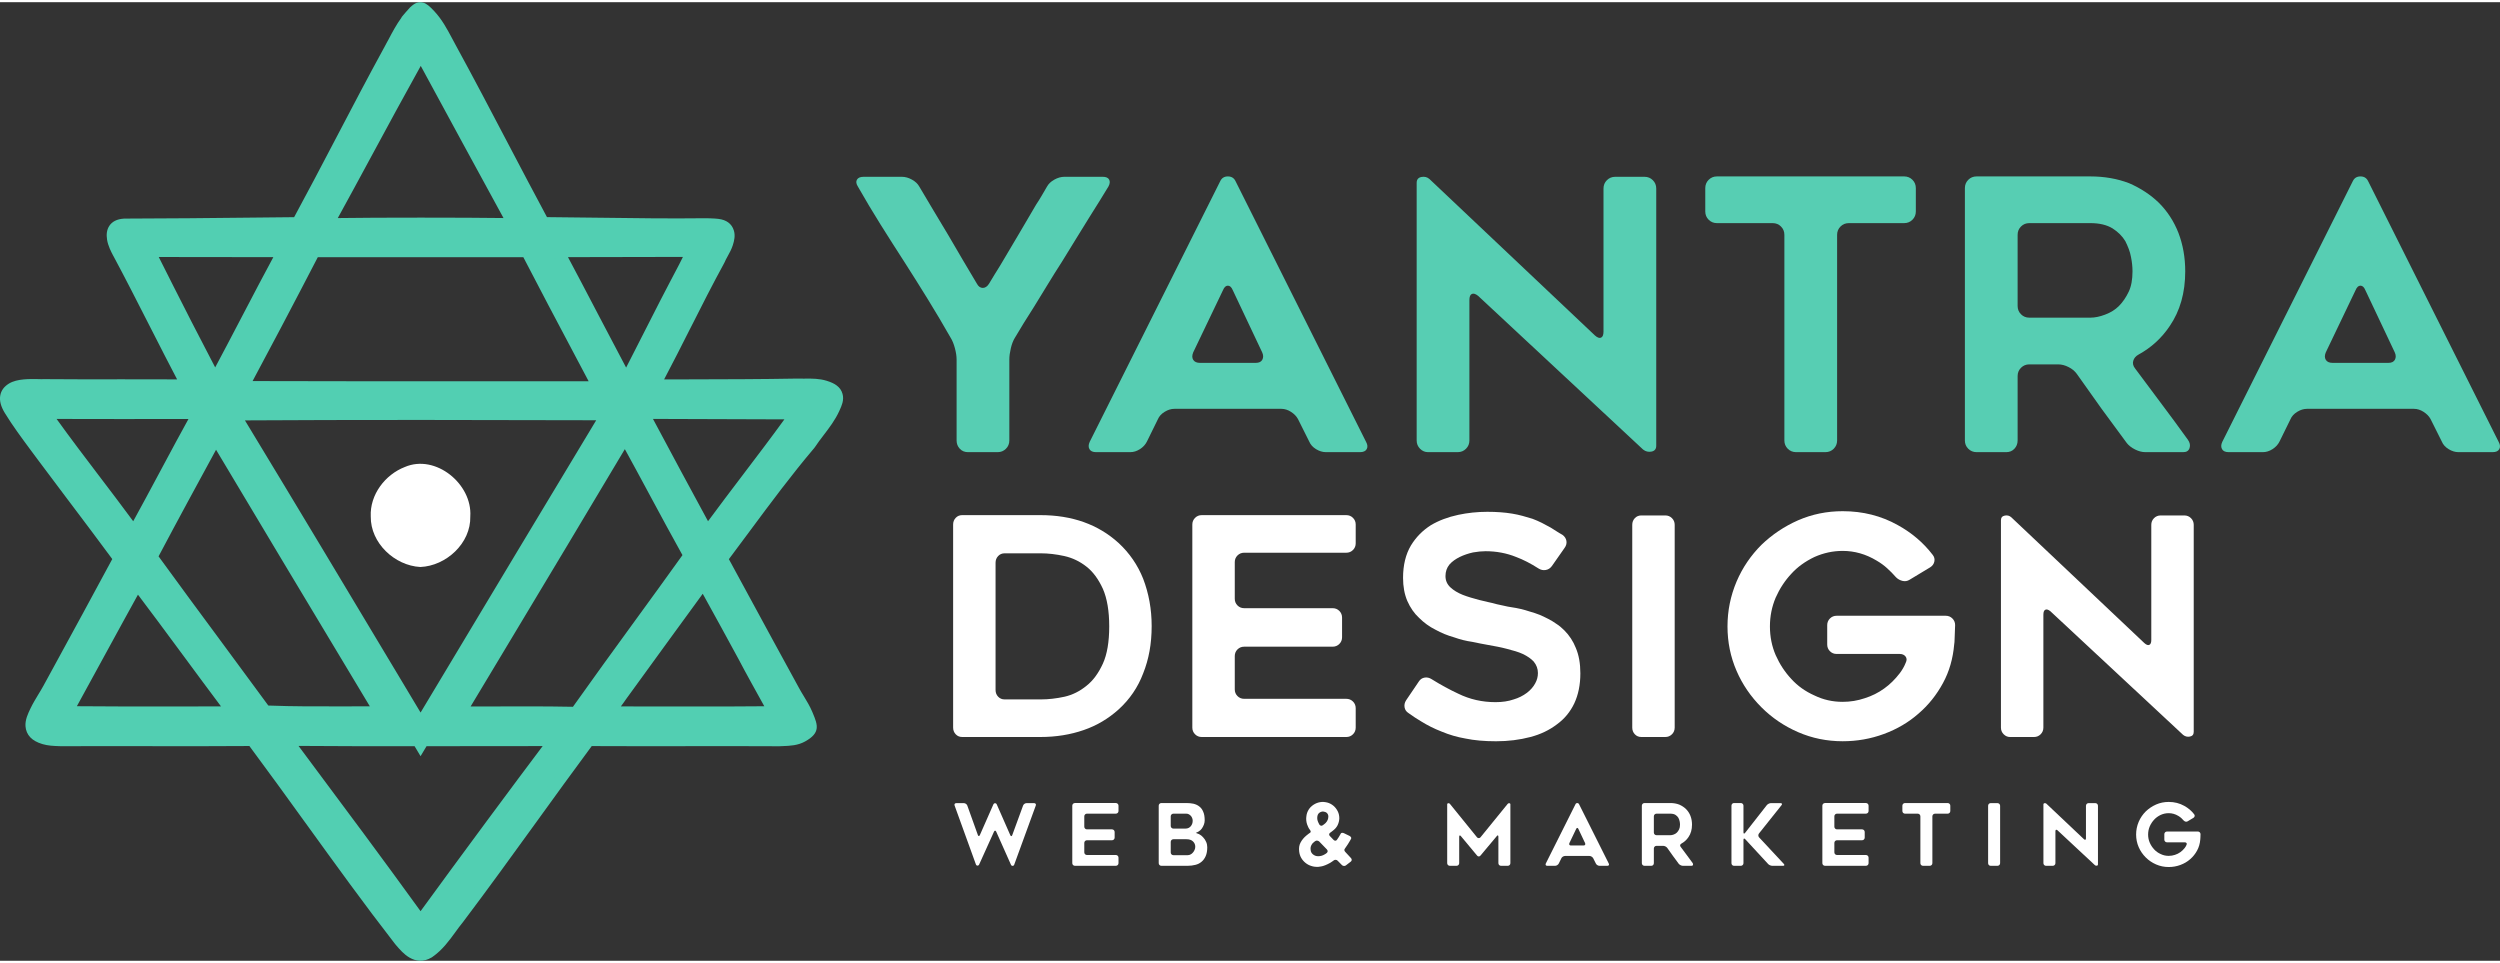
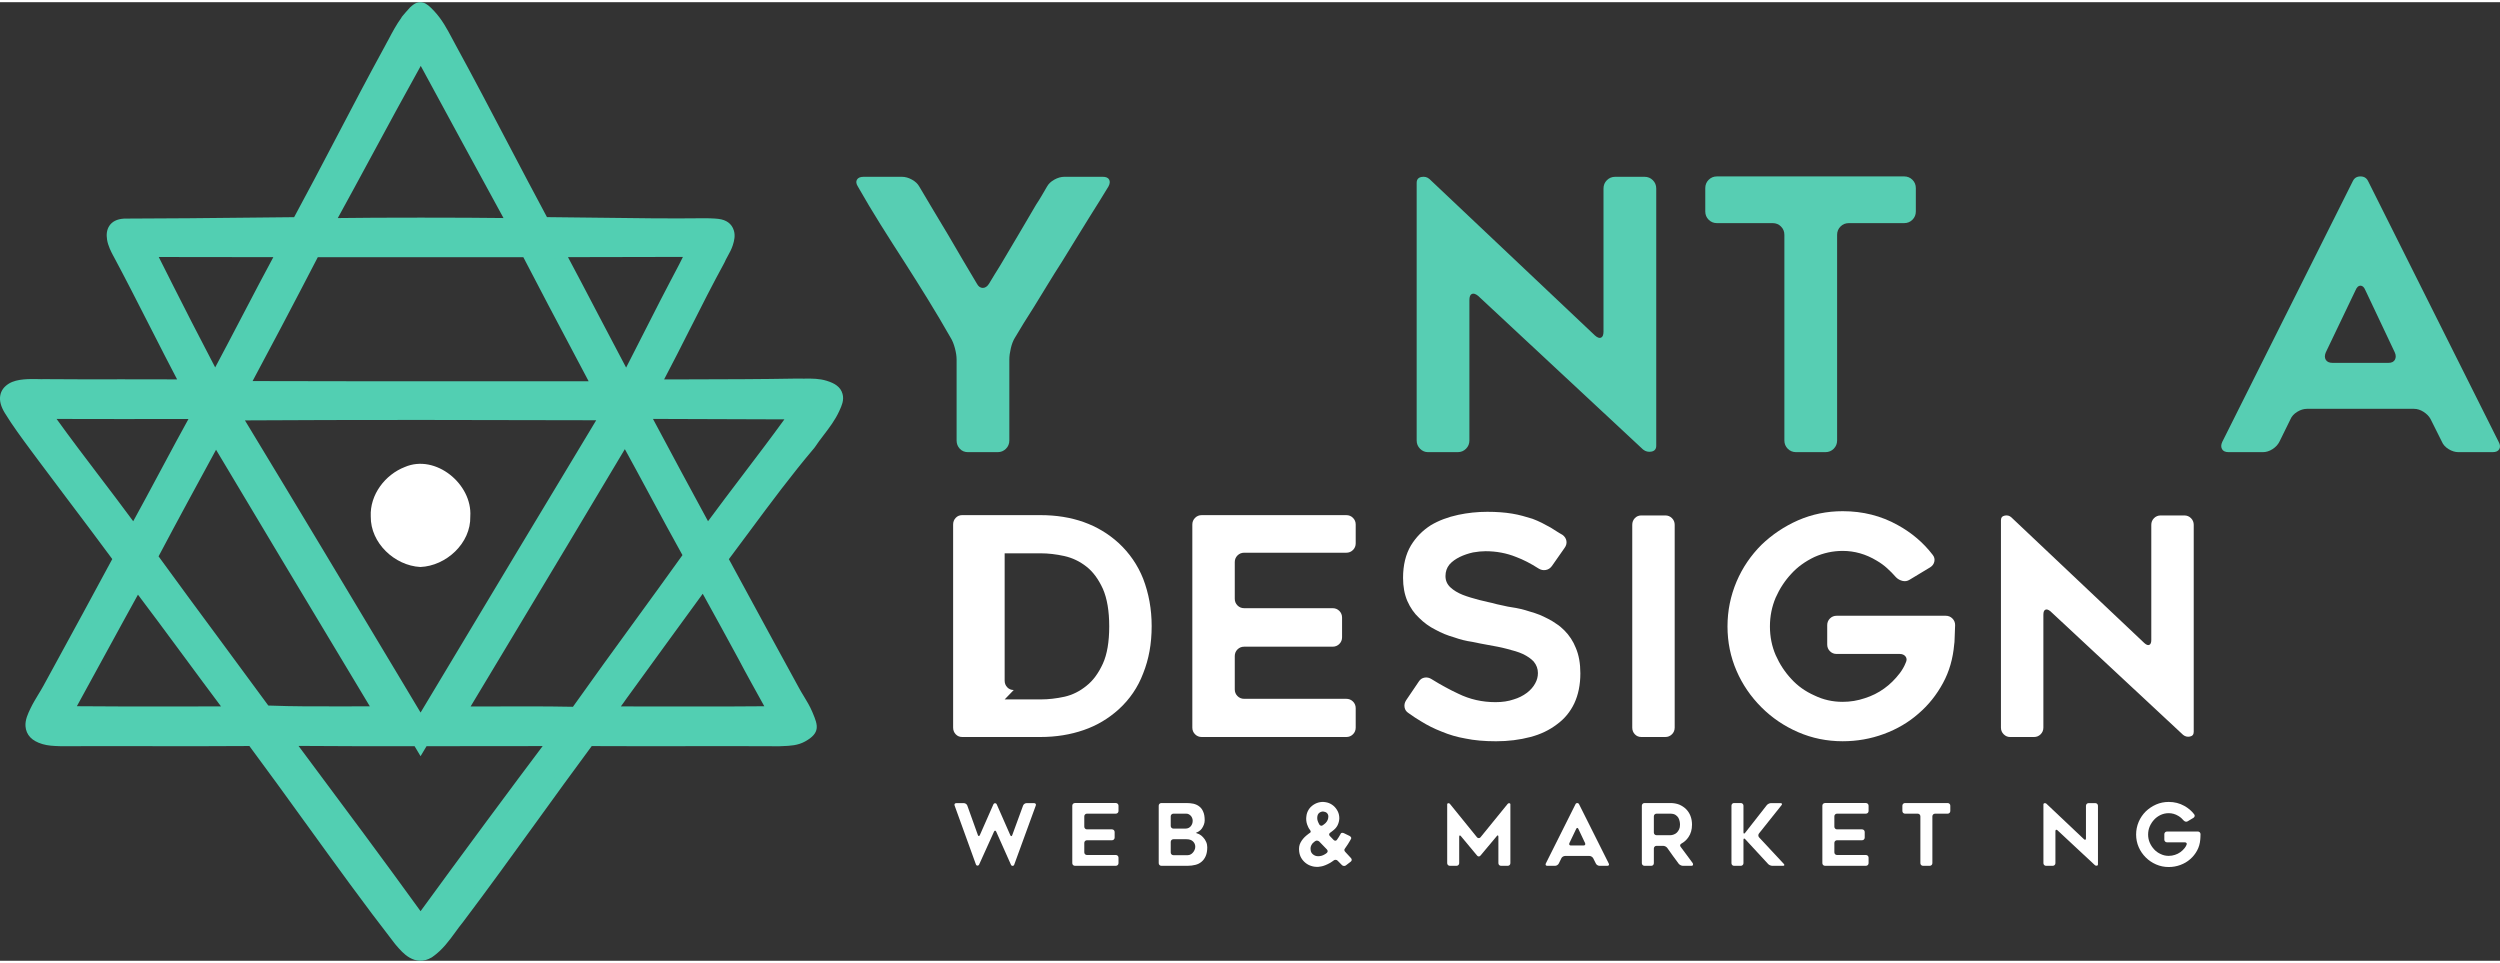
<svg xmlns="http://www.w3.org/2000/svg" xml:space="preserve" width="270px" height="104px" version="1.1" style="shape-rendering:geometricPrecision; text-rendering:geometricPrecision; image-rendering:optimizeQuality; fill-rule:evenodd; clip-rule:evenodd" viewBox="0 0 245.098 93.978">
  <rect x="0" y="0" width="245.098" height="93.978" fill="#333333" stroke="none" />
  <defs>
    <style type="text/css">  .fil0 {fill:#52CFB2;fill-rule:nonzero} .fil2 {fill:#57CEB3;fill-rule:nonzero} .fil1 {fill:white;fill-rule:nonzero}  </style>
  </defs>
  <g id="Capa_x0020_1">
    <g id="_1820264102912">
      <g id="_1184997132368">
        <path class="fil0" d="M38.168 4.747c0.131,-0.238 0.278,-0.515 0.424,-0.793 0.461,-0.874 0.925,-1.754 1.571,-2.515l0.001 0 0.121 -0.143 -0.001 -0.002c0.129,-0.154 0.229,-0.273 0.332,-0.37 0.584,-0.55 0.809,-0.412 1.523,0.347 0.715,0.759 1.193,1.658 1.666,2.546l-0.002 0.001c0.117,0.22 0.235,0.44 0.364,0.673l0.002 0.004c1.732,3.166 3.418,6.382 5.104,9.598 1.304,2.487 2.608,4.975 4,7.56 1.864,0.011 3.722,0.037 5.579,0.062 3.429,0.046 6.858,0.092 10.283,0.05l0.007 0c0.207,0.002 0.412,0.004 0.605,0.013 0.219,0.009 0.431,0.024 0.628,0.048 0.583,0.073 0.887,0.321 1.012,0.722 0.099,0.317 0.037,0.677 -0.099,1.099 -0.116,0.355 -0.295,0.678 -0.471,0.996 -0.116,0.21 -0.232,0.418 -0.315,0.622l-0.007 0.018 -0.019 0.035c-1.145,2.092 -2.235,4.249 -3.325,6.405 -0.99,1.96 -1.981,3.921 -3.02,5.846 1.184,-0.004 2.37,-0.007 3.556,-0.009 3.472,-0.007 6.945,-0.014 10.424,-0.077l0.032 0c0.251,0.013 0.507,0.01 0.767,0.007 0.651,-0.008 1.322,-0.016 1.96,0.183 0.708,0.221 1.049,0.467 1.165,0.88 0.109,0.385 -0.037,0.748 -0.285,1.29 -0.379,0.825 -0.922,1.536 -1.462,2.243 -0.303,0.396 -0.605,0.792 -0.861,1.185l-0.021 0.031 -0.017 0.021c-2.25,2.651 -4.318,5.441 -6.387,8.232 -0.761,1.027 -1.523,2.054 -2.235,2.998l1.97 3.628c1.63,3.003 3.26,6.006 5.065,9.298l0.004 0.008c0.149,0.282 0.323,0.567 0.496,0.851 0.288,0.47 0.577,0.943 0.794,1.461l0.024 0.059c0.383,0.909 0.632,1.501 -0.48,2.112 -0.599,0.33 -1.29,0.355 -1.924,0.378 -0.09,0.003 -0.179,0.007 -0.299,0.013l-0.028 0c-3.029,-0.015 -6.057,-0.011 -9.086,-0.007 -3.194,0.005 -6.388,0.009 -9.583,-0.009 -1.89,2.546 -3.732,5.093 -5.574,7.641 -2.406,3.328 -4.812,6.657 -7.241,9.872l-0.012 0.016c-0.254,0.309 -0.489,0.633 -0.725,0.957 -0.606,0.833 -1.215,1.672 -2.102,2.291l-0.032 0.022c-1.219,0.723 -2.116,-0.324 -2.751,-1.064l-0.093 -0.11c-3.006,-3.877 -5.886,-7.862 -8.764,-11.846 -1.857,-2.571 -3.714,-5.142 -5.684,-7.785 -3.373,0.027 -6.748,0.022 -10.122,0.016 -2.868,-0.005 -5.737,-0.01 -8.605,0.006l-0.243 -0.009c-0.464,-0.017 -0.962,-0.035 -1.437,-0.175 -0.87,-0.256 -1.207,-0.672 -1.25,-1.228 -0.035,-0.46 0.177,-0.927 0.437,-1.47 0.221,-0.461 0.477,-0.881 0.732,-1.299 0.185,-0.303 0.37,-0.606 0.522,-0.889l1.136 -2.083c1.91,-3.5 3.82,-7.001 5.787,-10.662 -1.474,-2.002 -2.998,-4.023 -4.521,-6.044 -1.005,-1.333 -2.01,-2.667 -3.148,-4.195l-0.002 -0.002c-0.246,-0.333 -0.403,-0.545 -0.559,-0.755 -0.865,-1.166 -1.732,-2.332 -2.494,-3.575 -0.648,-1.057 -0.431,-1.693 0.207,-2.084 0.631,-0.387 1.709,-0.368 2.577,-0.354 0.193,0.003 0.376,0.007 0.531,0.005l0.01 0c2.368,0.021 4.735,0.018 7.101,0.015 2.313,-0.003 4.625,-0.006 6.937,0.014 -1.087,-2.047 -2.121,-4.08 -3.155,-6.112 -1.184,-2.326 -2.368,-4.651 -3.578,-6.906l-0.002 -0.002c-0.179,-0.337 -0.453,-0.864 -0.53,-1.365 -0.112,-0.721 0.102,-1.323 1.119,-1.383l0.03 0c4.204,-0.01 8.413,-0.055 12.624,-0.1 1.447,-0.016 2.894,-0.031 4.342,-0.046 1.452,-2.672 2.854,-5.349 4.255,-8.024 1.571,-3 3.142,-6 4.723,-8.885l0.002 -0.002 0 0.001zm18.483 64.665c1.972,-2.781 3.923,-5.464 5.874,-8.147 1.666,-2.289 3.331,-4.579 4.898,-6.771l0.176 -0.247 -0.051 -0.092c-1.122,-2.005 -2.223,-4.05 -3.324,-6.095 -0.971,-1.804 -1.942,-3.609 -2.945,-5.415 -3.97,6.673 -8.061,13.483 -12.152,20.293l-4.021 6.697c1.041,0 2.083,-0.004 3.125,-0.008 2.629,-0.009 5.258,-0.018 7.885,0.034l0.353 0.007 0.182 -0.257 0 0.001zm12.31 -12.499c-0.951,1.311 -2.233,3.068 -3.516,4.827 -1.477,2.026 -2.955,4.051 -4.509,6.205l-0.004 0.007c-0.152,0.204 -0.262,0.359 -0.371,0.514 -0.282,0.398 -0.564,0.797 -0.89,1.165 2.216,-0.012 4.432,-0.007 6.648,-0.002 3.197,0.006 6.395,0.014 9.594,-0.031 -1.002,-1.815 -2.002,-3.652 -3.002,-5.488 -1.306,-2.4 -2.612,-4.8 -3.95,-7.197l0 0zm-54.104 -2.535l0.122 0.167c2.098,2.89 4.13,5.638 6.162,8.387 1.606,2.173 3.213,4.345 4.731,6.422l0.128 0.174 0.351 0.013c2.4,0.094 4.872,0.087 7.327,0.081 1.214,-0.004 2.423,-0.007 3.616,0.002l-2.134 -3.552c-4.616,-7.684 -9.233,-15.367 -14.002,-23.373l-0.39 0.716c-1.927,3.537 -3.854,7.073 -5.772,10.701l-0.139 0.262 0 0zm7.982 15.246l-0.039 -0.053c-1.425,-1.884 -2.892,-3.871 -4.359,-5.859 -1.646,-2.229 -3.292,-4.46 -4.992,-6.692 -1.21,2.171 -2.392,4.342 -3.575,6.514 -1.104,2.027 -2.207,4.054 -3.322,6.06 3.787,0.05 7.574,0.042 11.361,0.035 1.642,-0.003 3.284,-0.007 4.926,-0.005l0 0zm7.963 -45.208l-0.051 0.098c-1.213,2.345 -2.432,4.677 -3.657,6.998 -1.1,2.085 -2.201,4.155 -3.302,6.213 6.788,0.026 13.578,0.023 20.367,0.019 4.841,-0.002 9.681,-0.005 14.522,0.003 -0.586,-1.11 -1.174,-2.219 -1.762,-3.328 -1.751,-3.304 -3.502,-6.608 -5.225,-9.943l-0.031 -0.06c-3.476,0.004 -6.953,0.005 -10.43,0.004 -3.477,0 -6.954,-0.002 -10.431,-0.004l0 0zm23.924 -0.003c0.036,0.066 0.07,0.137 0.101,0.216 1.136,2.124 2.265,4.279 3.394,6.434 1.047,2.001 2.096,4.003 3.169,6.014 0.805,-1.538 1.594,-3.095 2.382,-4.651 0.463,-0.913 0.926,-1.829 1.504,-2.955 0.32,-0.631 0.646,-1.248 0.973,-1.865 0.564,-1.067 1.13,-2.134 1.636,-3.221 -4.386,0.014 -8.772,0.023 -13.159,0.028l0 0zm4.758 15.994c-6.077,-0.017 -12.155,-0.033 -18.232,-0.035 -6.09,-0.001 -12.18,0.011 -18.271,0.051 5.36,8.832 10.575,17.538 15.791,26.245l2.461 4.109 1.459 -2.433c5.669,-9.452 11.339,-18.906 16.792,-27.937l0 0zm-38.394 -3.353c1.063,-1.974 2.055,-3.873 3.047,-5.771 1.203,-2.303 2.406,-4.607 3.64,-6.87l-13.16 -0.015c1.244,2.485 2.464,4.903 3.645,7.206 0.932,1.819 1.874,3.636 2.828,5.45zm11.032 -15.294c3.114,-0.041 6.149,-0.061 9.111,-0.061l0 0.002c3.042,0 6.082,0.019 9.12,0.057 -1.526,-2.793 -3.051,-5.587 -4.572,-8.382 -1.556,-2.862 -3.073,-5.658 -4.521,-8.345 -1.766,3.147 -3.526,6.4 -5.285,9.653 -1.266,2.341 -2.532,4.681 -3.853,7.076zm-12.648 18.513c-5.003,0.022 -10.006,0.011 -15.008,-0.001l-0.055 0c1.579,2.236 3.227,4.403 4.875,6.57 1.298,1.706 2.595,3.413 3.844,5.128 1.018,-1.837 2,-3.672 2.982,-5.506 1.121,-2.095 2.242,-4.19 3.362,-6.191zm8.609 32.049c0.255,0.329 0.504,0.662 0.753,0.995l0.386 0.517c4.007,5.372 8.016,10.746 12.007,16.277 2.35,-3.224 4.681,-6.401 6.981,-9.508 2.06,-2.783 4.112,-5.534 6.153,-8.243 -0.134,0.012 -0.278,0.009 -0.433,-0.013 -2.605,-0.001 -5.21,0.003 -7.815,0.007l-4.628 0.006 -0.255 0.423 -0.253 -0.423c-4.3,0.003 -8.599,-0.003 -12.897,-0.038l0.001 0zm41.258 -20.346c1.311,-1.804 2.674,-3.598 4.036,-5.392 1.567,-2.063 3.134,-4.127 4.662,-6.265 -2.205,-0.006 -4.41,-0.014 -6.615,-0.023 -2.793,-0.01 -5.587,-0.021 -8.381,-0.027 1.038,1.957 2.092,3.927 3.157,5.903 1.109,2.06 2.145,3.971 3.141,5.804l0 0z" />
        <path class="fil0" d="M37.653 4.468c0.142,-0.263 0.282,-0.549 0.432,-0.803 0.389,-0.739 0.782,-1.483 1.29,-2.173l-0.019 -0.009c0.286,-0.337 0.556,-0.665 0.859,-0.985 0.458,-0.43 0.813,-0.581 1.27,-0.454 0.356,0.098 0.652,0.372 1.08,0.826 0.764,0.812 1.261,1.747 1.754,2.67 0.113,0.227 0.242,0.452 0.362,0.675 1.726,3.156 3.418,6.383 5.109,9.608l1.968 3.741 1.867 3.508c1.752,0.012 3.494,0.036 5.234,0.059 3.425,0.046 6.852,0.092 10.268,0.05 0.052,-0.017 0.918,0.028 0.983,0.032l0.336 0.032c0.394,0.049 0.708,0.168 0.952,0.347 0.27,0.199 0.447,0.462 0.546,0.782 0.076,0.239 0.091,0.487 0.063,0.746 -0.026,0.228 -0.084,0.462 -0.164,0.708 -0.132,0.406 -0.325,0.754 -0.514,1.095l-0.007 0.014c-0.103,0.185 -0.204,0.369 -0.277,0.548l-0.057 0.112c-1.126,2.06 -2.217,4.214 -3.304,6.368l-0.038 0.071c-0.836,1.658 -1.675,3.317 -2.539,4.947l2.579 -0.006c3.467,-0.007 6.936,-0.014 10.415,-0.077l0.072 0c0.233,0.012 0.464,0.009 0.696,0.007l0.05 -0.003c0.692,-0.005 1.404,-0.012 2.123,0.211 0.416,0.128 0.735,0.273 0.98,0.457 0.299,0.222 0.482,0.488 0.576,0.823 0.085,0.3 0.073,0.585 -0.006,0.891 -0.065,0.248 -0.175,0.501 -0.312,0.799 -0.407,0.888 -0.969,1.624 -1.526,2.353l-0.013 0.018c-0.294,0.384 -0.587,0.768 -0.824,1.133 -0.01,0.029 -0.061,0.086 -0.083,0.111 -1.122,1.325 -2.195,2.676 -3.242,4.041 -1.06,1.381 -2.091,2.772 -3.121,4.161l-2.012 2.703 4.258 7.837 2.604 4.768c0.14,0.266 0.308,0.54 0.475,0.814l0.006 0.009c0.139,0.228 0.279,0.457 0.434,0.734 0.146,0.262 0.284,0.531 0.399,0.807l0.071 0.168c0.476,1.142 0.737,1.904 -0.785,2.741 -0.717,0.394 -1.48,0.423 -2.18,0.449 -0.108,0.01 -0.242,0.015 -0.353,0.015 -2.942,-0.017 -5.885,-0.013 -8.825,-0.01l-0.499 0.002c-3.017,0.003 -6.034,0.007 -9.051,-0.009 -1.826,2.463 -3.586,4.899 -5.346,7.333l-0.047 0.066c-2.427,3.355 -4.854,6.712 -7.248,9.882l-0.027 0.033c-0.243,0.297 -0.474,0.615 -0.703,0.93 -0.306,0.421 -0.613,0.845 -0.978,1.265 -0.365,0.421 -0.775,0.819 -1.264,1.16l-0.069 0.048c-0.831,0.493 -1.558,0.381 -2.185,0.019 -0.541,-0.313 -0.96,-0.803 -1.307,-1.207l-0.112 -0.133c-1.52,-1.96 -2.993,-3.926 -4.439,-5.893 -1.392,-1.893 -2.865,-3.933 -4.335,-5.967l-0.041 -0.054c-1.779,-2.466 -3.561,-4.93 -5.462,-7.488 -3.276,0.026 -6.554,0.02 -9.83,0.015l-0.234 -0.001c-2.788,-0.004 -5.58,-0.008 -8.368,0.006l-0.269 -0.008c-0.499,-0.019 -1.038,-0.039 -1.579,-0.198 -0.536,-0.159 -0.923,-0.38 -1.192,-0.658 -0.3,-0.313 -0.445,-0.678 -0.477,-1.088 -0.023,-0.313 0.034,-0.62 0.138,-0.932 0.091,-0.27 0.218,-0.543 0.357,-0.832 0.117,-0.244 0.243,-0.478 0.374,-0.705l0.385 -0.648c0.18,-0.295 0.361,-0.592 0.506,-0.861l1.138 -2.085c1.82,-3.336 3.642,-6.674 5.609,-10.334 -1.383,-1.874 -2.84,-3.808 -4.297,-5.741l-0.099 -0.13c-0.912,-1.21 -1.836,-2.437 -3.018,-4.024l-0.595 -0.802c-0.417,-0.563 -0.835,-1.126 -1.291,-1.769 -0.43,-0.604 -0.846,-1.22 -1.232,-1.85 -0.401,-0.654 -0.53,-1.21 -0.456,-1.685 0.083,-0.53 0.395,-0.92 0.857,-1.202 0.401,-0.246 0.913,-0.361 1.451,-0.41 0.488,-0.044 0.992,-0.037 1.44,-0.029 0.1,0.002 0.458,0.02 0.531,0.003 2.373,0.022 4.738,0.019 7.102,0.017l0.178 -0.002c1.928,0.001 3.858,-0.002 5.786,0.009l-1.144 -2.203 -1.64 -3.208c-1.15,-2.259 -2.3,-4.518 -3.449,-6.66l-0.047 -0.083c-0.091,-0.173 -0.21,-0.399 -0.324,-0.667 -0.115,-0.275 -0.218,-0.578 -0.265,-0.883 -0.078,-0.496 -0.032,-0.968 0.227,-1.355 0.267,-0.397 0.721,-0.66 1.433,-0.702l0.065 -0.002c4.197,-0.007 8.407,-0.053 12.618,-0.098l3.998 -0.041c0.648,-1.196 1.311,-2.439 1.98,-3.704l2.129 -4.051c1.568,-2.995 3.138,-5.992 4.706,-8.856l0.001 0.001zm1.237 0.177c-0.027,0.049 -0.252,0.478 -0.274,0.495 -1.556,2.846 -3.097,5.786 -4.635,8.723l-2.129 4.056c-0.689,1.302 -1.4,2.634 -2.152,4.018l-0.163 0.301c-0.689,0.007 -4.467,-0.025 -4.693,0.051 -4.206,0.042 -8.413,0.088 -12.618,0.098l-0.035 0.002c-0.28,0.021 -0.433,0.089 -0.497,0.183 -0.073,0.109 -0.077,0.3 -0.042,0.526 0.027,0.194 0.101,0.405 0.185,0.604 0.086,0.201 0.197,0.411 0.283,0.575 1.203,2.241 2.355,4.502 3.506,6.762l1.634 3.203c0.521,1.012 1.051,2.031 1.595,3.057l0.459 0.864 -0.98 -0.008c-2.253,-0.018 -4.505,-0.016 -6.755,-0.014l-0.178 0.002c-2.366,0.001 -4.735,0.004 -7.102,-0.017 -0.04,0.009 -0.486,-0.004 -0.547,-0.005 -0.421,-0.007 -0.893,-0.015 -1.318,0.024 -0.375,0.034 -0.718,0.105 -0.948,0.246 -0.175,0.107 -0.291,0.234 -0.313,0.382 -0.032,0.204 0.055,0.496 0.301,0.898 0.375,0.61 0.775,1.202 1.186,1.782 0.383,0.543 0.832,1.148 1.278,1.749l0.561 0.757c1.002,1.345 2.025,2.703 3.047,4.059l0.099 0.131c1.512,2.007 3.025,4.014 4.525,6.051l0.218 0.297 -0.175 0.326c-1.898,3.534 -3.844,7.1 -5.788,10.665l-1.135 2.08c-0.159,0.297 -0.349,0.608 -0.537,0.916l-0.372 0.621c-0.116,0.201 -0.229,0.41 -0.333,0.627 -0.121,0.251 -0.23,0.486 -0.302,0.699 -0.056,0.17 -0.089,0.329 -0.078,0.474 0.012,0.144 0.058,0.267 0.153,0.365 0.128,0.132 0.346,0.248 0.678,0.347 0.399,0.117 0.852,0.136 1.271,0.151l0.263 0.01c2.783,-0.016 5.569,-0.011 8.353,-0.007l0.234 0.001c3.371,0.005 6.745,0.011 10.118,-0.017l0.296 -0.002 0.177 0.238c1.941,2.607 3.796,5.172 5.648,7.735l0.041 0.054c1.408,1.952 2.813,3.898 4.331,5.962 1.464,1.989 2.935,3.956 4.42,5.871l0.075 0.088c0.289,0.335 0.637,0.74 1.006,0.954 0.283,0.164 0.615,0.213 0.998,-0.011l0.006 -0.003c0.394,-0.276 0.735,-0.609 1.045,-0.966 0.312,-0.361 0.614,-0.776 0.913,-1.187 0.239,-0.328 0.479,-0.659 0.74,-0.978l0.008 -0.011c2.46,-3.256 4.846,-6.556 7.23,-9.854l0.047 -0.066c1.836,-2.538 3.674,-5.079 5.532,-7.582l0.175 -0.236 0.296 0.001c3.114,0.017 6.229,0.013 9.342,0.01l0.499 -0.001c2.94,-0.004 5.885,-0.007 8.825,0.007l0.328 -0.015c0.561,-0.019 1.17,-0.045 1.643,-0.305 0.649,-0.357 0.481,-0.758 0.224,-1.371l-0.026 -0.059c-0.103,-0.246 -0.22,-0.475 -0.342,-0.694 -0.115,-0.205 -0.263,-0.447 -0.41,-0.687l-0.005 -0.009c-0.176,-0.287 -0.352,-0.577 -0.509,-0.874 -2.385,-4.428 -4.811,-8.846 -7.219,-13.263 0.826,-1.093 1.643,-2.194 2.46,-3.294 1.037,-1.399 2.076,-2.8 3.13,-4.175 1.063,-1.386 2.148,-2.752 3.271,-4.076l0.007 -0.01c0.268,-0.41 0.573,-0.808 0.876,-1.206l0.011 -0.015c0.52,-0.68 1.043,-1.365 1.392,-2.124 0.111,-0.243 0.199,-0.444 0.242,-0.608 0.027,-0.106 0.034,-0.199 0.011,-0.281 -0.022,-0.078 -0.069,-0.144 -0.146,-0.201 -0.131,-0.099 -0.338,-0.188 -0.63,-0.279 -0.55,-0.171 -1.17,-0.165 -1.773,-0.158l-0.038 0c-0.252,0.003 -0.505,0.006 -0.742,-0.005l-0.033 0.001c-3.473,0.059 -6.949,0.067 -10.424,0.074l-4.537 0.012 0.466 -0.864c1.031,-1.91 2.011,-3.846 2.988,-5.781l0.038 -0.071c1.081,-2.143 2.165,-4.288 3.319,-6.396 0.091,-0.222 0.216,-0.448 0.342,-0.676l0.013 -0.023c0.159,-0.288 0.32,-0.58 0.416,-0.877 0.057,-0.177 0.098,-0.336 0.113,-0.473 0.011,-0.104 0.008,-0.197 -0.016,-0.273 -0.024,-0.081 -0.064,-0.144 -0.122,-0.186 -0.082,-0.061 -0.215,-0.105 -0.402,-0.128 -0.177,-0.018 -1.053,-0.09 -1.171,-0.056 -3.428,0.039 -6.859,-0.007 -10.288,-0.053 -1.859,-0.025 -3.721,-0.051 -5.574,-0.062l-0.35 -0.002 -0.163 -0.304c-0.69,-1.283 -1.367,-2.556 -2.036,-3.822l-1.967 -3.746c-1.68,-3.205 -3.362,-6.412 -5.099,-9.589l-0.619 -1.149c-0.376,-0.695 -0.782,-1.377 -1.324,-1.953 -0.285,-0.303 -0.46,-0.48 -0.54,-0.502 -0.02,-0.005 -0.031,0.062 -0.157,0.18l-0.111 0.116 -0.295 0.349c-0.602,0.71 -1.049,1.556 -1.492,2.394 -0.05,0.086 -0.203,0.357 -0.229,0.436l0.001 0zm17.283 64.431c1.976,-2.789 3.873,-5.397 5.767,-8.002l2.597 -3.574 2.371 -3.291c-0.493,-0.883 -1.011,-1.829 -1.543,-2.807l-1.655 -3.065c-0.821,-1.525 -1.643,-3.052 -2.45,-4.519 -3.632,6.102 -7.489,12.523 -11.348,18.948l-3.774 6.283 6.037 -0.012c1.321,0.003 2.641,0.015 3.952,0.04l0.046 -0.001 0 0zm6.716 -7.315c-1.933,2.658 -3.868,5.318 -5.761,7.99l-0.361 0.507 -0.663 -0.013c-1.313,-0.027 -2.624,-0.038 -3.929,-0.04l-8.102 0.015 4.837 -8.054c3.947,-6.571 7.894,-13.143 11.865,-19.819l0.52 -0.874 0.494 0.888c1.043,1.878 1.997,3.652 2.95,5.422l1.651 3.06c0.527,0.969 1.078,1.971 1.668,3.027l0.231 0.417 -2.804 3.9 -2.596 3.574 0 0zm6.007 -3.764l-3.215 4.409c-1.368,1.877 -2.744,3.762 -4.27,5.879 -0.162,0.248 -0.367,0.51 -0.543,0.758l10.248 0.006 3.815 -0.023c-0.844,-1.542 -1.727,-3.093 -2.539,-4.648 -1.158,-2.13 -2.318,-4.26 -3.496,-6.381l0 0zm-2.04 0.819l2.169 -2.987 0.446 0.8c1.338,2.397 2.64,4.788 3.94,7.177 1.198,2.069 2.324,4.258 3.484,6.363l-0.975 0.013c-1.597,0.021 -3.201,0.031 -4.804,0.034l-5.005 -0.004c-2.145,-0.005 -4.293,-0.008 -6.438,0.003l-1.303 0.008 0.864 -0.978c0.295,-0.334 0.57,-0.722 0.842,-1.106 0.115,-0.125 0.278,-0.384 0.385,-0.533 1.417,-1.965 2.849,-3.929 4.277,-5.887l2.118 -2.903 0 0zm-52.35 -3.929l-0.336 -0.461 0.309 -0.582c0.965,-1.826 1.927,-3.618 2.885,-5.39l3.771 -6.934 0.524 0.879c2.384,4.002 4.732,7.926 7.058,11.807l9.614 16.01c-1.551,-0.013 -3.102,-0.012 -4.653,-0.011 -1.228,0.003 -2.462,0.006 -3.687,-0.003 -1.237,-0.009 -2.464,-0.032 -3.66,-0.077l-0.638 -0.024c-1.717,-2.363 -3.461,-4.71 -5.197,-7.059 -2.008,-2.718 -4.023,-5.442 -5.99,-8.155l0 0zm1.039 -0.558c2.069,2.849 3.981,5.435 5.89,8.017l4.87 6.61 0.067 0.002c1.202,0.046 2.414,0.068 3.624,0.077 1.224,0.009 2.456,0.006 3.682,0.003l2.581 -0.004 -8.543 -14.228c-2.156,-3.596 -4.33,-7.23 -6.535,-10.928l-2.787 5.13c-0.955,1.767 -1.907,3.54 -2.848,5.321l-0.001 0zm7.727 14.896l0.721 0.984 -6.08 0.003c-3.789,0.008 -7.581,0.016 -11.368,-0.034l-0.978 -0.012 2.138 -3.874 3.433 -6.295 2.235 -4.04 0.541 0.709c0.846,1.111 1.686,2.23 2.521,3.352l2.545 3.443c1.421,1.923 2.84,3.845 4.288,5.758l0.004 0.006zm-1.604 -0.184c-1.166,-1.553 -2.396,-3.219 -3.625,-4.884l-2.547 -3.442 -1.971 -2.629 -1.361 2.472c-1.541,2.822 -3.078,5.647 -4.628,8.464 3.46,0.037 6.92,0.03 10.377,0.023l3.755 -0.004zm8.563 -44.795l0.214 -0.414 21.574 0.001 0.195 0.374c0.856,1.659 1.725,3.32 2.599,4.98l4.839 9.146 -0.971 -0.002c-4.61,-0.008 -9.222,-0.005 -13.831,-0.004l-0.691 0.001c-6.789,0.003 -13.58,0.006 -20.368,-0.019l-0.973 -0.004c1.26,-2.351 2.509,-4.708 3.759,-7.065l1.833 -3.488 1.821 -3.506 0 0zm0.926 0.753l-1.713 3.293 -1.832 3.493 -2.849 5.36c6.464,0.022 12.931,0.019 19.396,0.016l13.55 0.002 -3.931 -7.431c-0.824,-1.567 -1.65,-3.142 -2.471,-4.731l-20.15 -0.001 0 -0.001zm23.091 -0.236l-0.471 -0.932 15.027 -0.03 -0.389 0.832c-0.238,0.513 -0.515,1.067 -0.807,1.636l-0.878 1.678c-0.314,0.594 -0.631,1.192 -0.932,1.788l-1.529 3.004c-0.766,1.511 -1.532,3.023 -2.362,4.608l-0.512 0.978 -0.52 -0.974c-1.067,-1.999 -2.12,-4.009 -3.172,-6.018l-1.694 -3.226c-0.555,-1.047 -1.308,-2.28 -1.761,-3.344l0 0zm1.436 0.232l1.36 2.567 1.693 3.231c0.875,1.671 1.751,3.342 2.647,5.03 0.603,-1.168 1.222,-2.389 1.84,-3.61l1.531 -3.004c0.312,-0.619 0.627,-1.215 0.94,-1.807l0.874 -1.664 0.385 -0.766 -11.27 0.023 0 0zm2.767 15.992c-5.733,-0.014 -11.467,-0.03 -17.199,-0.031l-9.135 0.01 -8.104 0.034c5.135,8.47 10.107,16.768 15.077,25.064l2.143 3.578 9.435 -15.725 7.783 -12.93 0 0zm-17.199 -1.198c6.076,0 12.156,0.018 18.233,0.034l1.034 0.003 -0.533 0.883c-2.939,4.866 -5.67,9.404 -8.316,13.808l-10.356 17.26c3.854,-0.013 9.152,-0.319 12.854,0.005l1.454 -0.121 -3.859 5.143 -3.084 4.147 -3.47 4.708 -3.983 5.446 -0.471 -0.653c-1.98,-2.744 -3.981,-5.472 -5.992,-8.191 -1.789,-2.418 -3.902,-5.25 -6.01,-8.077l-1.132 -1.503 -0.741 -0.952 1.208 0.01c2.149,0.017 4.298,0.028 6.442,0.033l6.621 0.005 -3.062 -5.113c-5.168,-8.626 -10.339,-17.257 -15.607,-25.939l-0.534 -0.879 1.031 -0.007c3.044,-0.019 6.092,-0.033 9.138,-0.04l9.135 -0.01 0 0zm-20.156 -3.983c0.895,-1.677 1.708,-3.233 2.521,-4.788l1.811 -3.457 1.369 -2.565 -11.234 -0.014 1.422 2.824 1.796 3.532 2.315 4.468zm3.557 -4.25c-1.014,1.941 -2.031,3.887 -3.048,5.775l-0.521 0.968 -1.936 -3.701 -1.406 -2.729 -1.801 -3.537 -2.269 -4.518 15.087 0.017 -0.469 0.862c-0.592,1.086 -1.205,2.235 -1.827,3.412l-1.81 3.451zm8.464 -10.392l3.615 -0.033c3.026,-0.012 6.039,-0.014 9.065,0l3.566 0.031c-2.713,-4.967 -5.418,-9.938 -8.113,-14.916 -1.585,2.844 -3.161,5.759 -4.738,8.674l-0.141 0.26c-1.069,1.979 -2.142,3.961 -3.254,5.984l0 0zm3.62 1.134l-5.614 0.059 0.486 -0.878c1.274,-2.309 2.504,-4.583 3.732,-6.853l0.141 -0.257c1.755,-3.248 3.51,-6.494 5.268,-9.624l0.52 -0.927c3.341,6.189 6.708,12.361 10.073,18.536l-5.551 -0.056c-3.02,-0.007 -6.035,-0.009 -9.055,0zm-18.258 18.563c-4.311,0.014 -8.622,0.007 -12.932,-0.003 1.375,1.91 2.776,3.753 4.176,5.596l0.025 0.031c1.116,1.468 2.23,2.933 3.312,4.403 0.845,-1.538 1.667,-3.072 2.487,-4.604l1.732 -3.228 1.2 -2.195zm-14.009 -1.172c4.999,0.01 10.001,0.021 15.002,0.001l1 -0.005 -0.488 0.871c-0.533,0.953 -1.096,1.984 -1.675,3.054l-1.729 3.222c-0.97,1.807 -1.94,3.617 -2.94,5.422l-0.443 0.8 -0.539 -0.74c-1.244,-1.711 -2.541,-3.414 -3.834,-5.116l-0.025 -0.03c-1.654,-2.179 -3.308,-4.354 -4.866,-6.56l-0.659 -0.932 1.196 0.013 0 0zm24.796 33.225l0.425 0.57c1.899,2.545 3.796,5.089 6.01,8.081 1.836,2.483 3.679,4.993 5.53,7.552l3.035 -4.15 3.474 -4.712 3.084 -4.152 2.377 -3.172 -11.384 0.011 -0.586 0.979 -0.584 -0.977 -6.117 -0.005 -5.264 -0.025zm40.148 -22.029c1.107,-1.503 2.299,-3.073 3.489,-4.641l0.012 -0.017c1.33,-1.75 2.661,-3.503 3.986,-5.328l-12.884 -0.044c1.784,3.352 3.587,6.693 5.397,10.03zm4.415 -3.932c-1.327,1.748 -2.655,3.497 -4.014,5.366l-0.545 0.75c-2.415,-4.455 -4.823,-8.909 -7.199,-13.385 5.7,0.011 11.401,0.035 17.101,0.056l-0.657 0.918c-1.511,2.114 -3.092,4.197 -4.673,6.278l-0.013 0.017z" />
      </g>
      <path class="fil1" d="M39.689 45.569c3.016,-1.3 6.629,1.675 6.418,4.845 0.069,2.622 -2.359,4.856 -4.901,4.959 -2.52,-0.137 -4.891,-2.355 -4.857,-4.948 -0.102,-2.126 1.397,-4.104 3.34,-4.856l0 0z" />
      <path class="fil2" d="M108.666 18.078c-0.27,0.443 -0.554,0.905 -0.849,1.385 -0.295,0.48 -0.615,0.991 -0.96,1.532 -0.443,0.714 -0.892,1.441 -1.348,2.179 -0.455,0.739 -0.917,1.49 -1.385,2.253 -0.492,0.763 -0.966,1.52 -1.422,2.271 -0.455,0.751 -0.904,1.483 -1.347,2.197 -0.345,0.542 -0.671,1.059 -0.979,1.551 -0.307,0.493 -0.597,0.973 -0.868,1.44 -0.172,0.271 -0.308,0.616 -0.406,1.035 -0.098,0.418 -0.148,0.787 -0.148,1.107l0 7.94c0,0.32 -0.11,0.591 -0.332,0.812 -0.222,0.222 -0.492,0.333 -0.813,0.333l-2.917 0c-0.32,0 -0.585,-0.111 -0.794,-0.333 -0.209,-0.221 -0.314,-0.492 -0.314,-0.812l0 -7.94c0,-0.32 -0.055,-0.689 -0.166,-1.107 -0.111,-0.419 -0.252,-0.764 -0.425,-1.035 -0.714,-1.255 -1.446,-2.492 -2.197,-3.711 -0.751,-1.219 -1.52,-2.443 -2.308,-3.674 -0.813,-1.256 -1.6,-2.493 -2.364,-3.712 -0.763,-1.218 -1.501,-2.455 -2.215,-3.711 -0.172,-0.271 -0.203,-0.499 -0.092,-0.683 0.11,-0.185 0.326,-0.277 0.646,-0.277l3.767 0c0.32,0 0.646,0.092 0.978,0.277 0.332,0.185 0.572,0.412 0.72,0.683 0.468,0.788 0.935,1.576 1.404,2.363 0.467,0.788 0.947,1.589 1.44,2.401 0.467,0.812 0.935,1.612 1.403,2.4 0.468,0.788 0.936,1.576 1.403,2.364 0.148,0.271 0.339,0.406 0.573,0.406 0.234,0 0.437,-0.135 0.609,-0.406 0.173,-0.296 0.351,-0.591 0.536,-0.887 0.184,-0.295 0.375,-0.603 0.572,-0.923l1.773 -2.991c0.295,-0.492 0.585,-0.985 0.868,-1.477 0.283,-0.493 0.572,-0.985 0.867,-1.477 0.197,-0.296 0.382,-0.591 0.554,-0.887 0.172,-0.295 0.345,-0.591 0.517,-0.886 0.148,-0.271 0.388,-0.499 0.72,-0.683 0.333,-0.185 0.659,-0.277 0.979,-0.277l3.767 0c0.32,0 0.529,0.092 0.627,0.277 0.099,0.185 0.074,0.412 -0.073,0.683l-0.001 0z" />
-       <path id="_1" class="fil2" d="M106.827 43.116l12.815 -25.592c0.147,-0.295 0.394,-0.443 0.738,-0.443 0.345,0 0.591,0.148 0.739,0.443l12.814 25.592c0.148,0.271 0.166,0.505 0.055,0.702 -0.11,0.197 -0.326,0.295 -0.646,0.295l-3.36 0c-0.32,0 -0.64,-0.098 -0.961,-0.295 -0.319,-0.197 -0.541,-0.444 -0.664,-0.739l-1.108 -2.216c-0.147,-0.27 -0.376,-0.504 -0.683,-0.701 -0.308,-0.197 -0.622,-0.296 -0.942,-0.296l-10.488 0c-0.32,0 -0.64,0.099 -0.96,0.296 -0.32,0.197 -0.541,0.443 -0.665,0.738l-1.071 2.179c-0.147,0.295 -0.375,0.542 -0.683,0.739 -0.307,0.197 -0.621,0.295 -0.941,0.295l-3.361 0c-0.32,0 -0.535,-0.098 -0.646,-0.295 -0.111,-0.197 -0.105,-0.431 0.018,-0.702zm10.821 -7.755l5.465 0c0.32,0 0.535,-0.105 0.646,-0.314 0.111,-0.21 0.105,-0.45 -0.018,-0.72l-2.881 -6.093c-0.123,-0.296 -0.283,-0.443 -0.48,-0.443 -0.197,0 -0.357,0.147 -0.48,0.443l-2.918 6.093c-0.123,0.295 -0.123,0.541 0,0.738 0.124,0.197 0.346,0.296 0.666,0.296l0 0z" />
      <path id="_2" class="fil2" d="M144.059 29.194l0 13.774c0,0.32 -0.111,0.591 -0.332,0.812 -0.222,0.222 -0.493,0.333 -0.813,0.333l-2.917 0c-0.296,0 -0.554,-0.111 -0.776,-0.333 -0.221,-0.221 -0.332,-0.492 -0.332,-0.812l0 -25.259c0,-0.32 0.154,-0.511 0.461,-0.573 0.308,-0.061 0.573,0.007 0.795,0.203l16.212 15.326c0.246,0.222 0.449,0.296 0.609,0.222 0.16,-0.074 0.24,-0.271 0.24,-0.591l0 -14.033c0,-0.32 0.11,-0.591 0.332,-0.812 0.222,-0.222 0.493,-0.333 0.813,-0.333l2.88 0c0.32,0 0.591,0.111 0.812,0.333 0.222,0.221 0.333,0.492 0.333,0.812l0 25.222c0,0.32 -0.154,0.511 -0.462,0.573 -0.308,0.061 -0.584,-0.007 -0.831,-0.204l-16.175 -15.067c-0.246,-0.196 -0.449,-0.258 -0.609,-0.184 -0.16,0.074 -0.24,0.271 -0.24,0.591z" />
      <path id="_3" class="fil2" d="M186.682 21.66l-5.428 0c-0.32,0 -0.591,0.111 -0.812,0.332 -0.222,0.222 -0.333,0.493 -0.333,0.813l0 20.163c0,0.32 -0.111,0.591 -0.332,0.812 -0.222,0.222 -0.493,0.333 -0.813,0.333l-2.88 0c-0.32,0 -0.591,-0.111 -0.813,-0.333 -0.221,-0.221 -0.332,-0.492 -0.332,-0.812l0 -20.163c0,-0.32 -0.11,-0.591 -0.332,-0.813 -0.222,-0.221 -0.493,-0.332 -0.813,-0.332l-5.465 0c-0.32,0 -0.591,-0.11 -0.813,-0.332 -0.221,-0.222 -0.332,-0.493 -0.332,-0.813l0 -2.289c0,-0.32 0.111,-0.591 0.332,-0.813 0.222,-0.222 0.493,-0.332 0.813,-0.332l18.353 0c0.321,0 0.591,0.11 0.813,0.332 0.222,0.222 0.332,0.493 0.332,0.813l0 2.289c0,0.32 -0.11,0.591 -0.332,0.813 -0.222,0.222 -0.492,0.332 -0.813,0.332z" />
-       <path id="_4" class="fil2" d="M196.697 44.113l-2.917 0c-0.32,0 -0.591,-0.111 -0.812,-0.333 -0.222,-0.221 -0.332,-0.492 -0.332,-0.812l0 -24.742c0,-0.32 0.11,-0.591 0.332,-0.813 0.221,-0.221 0.492,-0.332 0.812,-0.332l11.153 0c1.379,0 2.646,0.221 3.803,0.665 1.133,0.492 2.105,1.132 2.918,1.92 0.418,0.418 0.788,0.874 1.108,1.366 0.32,0.493 0.591,1.022 0.812,1.588 0.443,1.158 0.665,2.413 0.665,3.767 0,2.093 -0.505,3.878 -1.514,5.355 -0.788,1.181 -1.809,2.117 -3.065,2.806 -0.271,0.148 -0.443,0.351 -0.517,0.61 -0.074,0.258 -0.013,0.511 0.185,0.757 0.911,1.231 1.778,2.394 2.603,3.489 0.825,1.096 1.68,2.259 2.567,3.49 0.197,0.271 0.252,0.542 0.166,0.813 -0.086,0.27 -0.29,0.406 -0.61,0.406l-3.73 0c-0.319,0 -0.652,-0.086 -0.996,-0.259 -0.345,-0.172 -0.616,-0.381 -0.813,-0.627 -0.418,-0.567 -0.831,-1.127 -1.237,-1.681 -0.406,-0.554 -0.818,-1.114 -1.237,-1.68l-2.437 -3.434c-0.197,-0.271 -0.468,-0.493 -0.813,-0.665 -0.344,-0.172 -0.677,-0.259 -0.997,-0.259l-2.844 0c-0.319,0 -0.59,0.111 -0.812,0.333 -0.221,0.221 -0.332,0.492 -0.332,0.812l0 6.315c0,0.32 -0.105,0.591 -0.314,0.812 -0.209,0.222 -0.474,0.333 -0.794,0.333l-0.001 0zm2.253 -13.184l5.983 0c0.443,0 0.923,-0.098 1.44,-0.295 0.542,-0.197 0.997,-0.48 1.366,-0.85 0.37,-0.369 0.69,-0.837 0.961,-1.403 0.246,-0.517 0.369,-1.182 0.369,-1.994 0,-0.443 -0.049,-0.911 -0.148,-1.403 -0.049,-0.271 -0.123,-0.536 -0.221,-0.794 -0.099,-0.259 -0.21,-0.511 -0.333,-0.757 -0.295,-0.493 -0.714,-0.911 -1.255,-1.256 -0.567,-0.345 -1.293,-0.517 -2.179,-0.517l-5.983 0c-0.32,0 -0.59,0.111 -0.812,0.332 -0.222,0.222 -0.332,0.493 -0.332,0.813l0 6.979c0,0.321 0.11,0.591 0.332,0.813 0.222,0.222 0.492,0.332 0.812,0.332l0 0z" />
      <path id="_5" class="fil2" d="M217.865 43.116l12.814 -25.592c0.148,-0.295 0.395,-0.443 0.739,-0.443 0.344,0 0.591,0.148 0.739,0.443l12.814 25.592c0.148,0.271 0.166,0.505 0.055,0.702 -0.11,0.197 -0.326,0.295 -0.646,0.295l-3.36 0c-0.321,0 -0.641,-0.098 -0.961,-0.295 -0.32,-0.197 -0.541,-0.444 -0.664,-0.739l-1.108 -2.216c-0.148,-0.27 -0.376,-0.504 -0.683,-0.701 -0.308,-0.197 -0.622,-0.296 -0.942,-0.296l-10.488 0c-0.32,0 -0.64,0.099 -0.96,0.296 -0.32,0.197 -0.542,0.443 -0.665,0.738l-1.071 2.179c-0.148,0.295 -0.375,0.542 -0.683,0.739 -0.308,0.197 -0.622,0.295 -0.942,0.295l-3.36 0c-0.32,0 -0.536,-0.098 -0.646,-0.295 -0.111,-0.197 -0.105,-0.431 0.018,-0.702l0 0zm10.82 -7.755l5.466 0c0.32,0 0.535,-0.105 0.646,-0.314 0.111,-0.21 0.105,-0.45 -0.018,-0.72l-2.881 -6.093c-0.123,-0.296 -0.283,-0.443 -0.48,-0.443 -0.197,0 -0.357,0.147 -0.48,0.443l-2.917 6.093c-0.124,0.295 -0.124,0.541 0,0.738 0.123,0.197 0.344,0.296 0.664,0.296l0 0z" />
-       <path class="fil1" d="M94.335 72.04c-0.257,0 -0.47,-0.089 -0.638,-0.268 -0.169,-0.178 -0.253,-0.396 -0.253,-0.653l0 -19.91c0,-0.257 0.084,-0.475 0.253,-0.653 0.168,-0.179 0.381,-0.268 0.638,-0.268l7.667 0c3.11,0 5.666,0.912 7.667,2.734 1.069,0.991 1.872,2.16 2.407,3.506 0.554,1.447 0.832,2.992 0.832,4.636 0,0.872 -0.07,1.689 -0.209,2.452 -0.138,0.762 -0.346,1.491 -0.623,2.184 -0.515,1.367 -1.318,2.545 -2.407,3.536 -1.011,0.911 -2.15,1.585 -3.418,2.021 -1.307,0.455 -2.723,0.683 -4.249,0.683l-7.667 0 0 0zm4.16 -3.685l3.536 0c0.754,0 1.536,-0.089 2.348,-0.267 0.773,-0.179 1.486,-0.535 2.14,-1.07 0.634,-0.495 1.169,-1.218 1.605,-2.169 0.415,-0.911 0.623,-2.13 0.623,-3.655 0,-1.506 -0.208,-2.734 -0.623,-3.685 -0.437,-0.951 -0.971,-1.674 -1.605,-2.169 -0.654,-0.515 -1.377,-0.862 -2.169,-1.04 -0.813,-0.179 -1.585,-0.268 -2.319,-0.268l-3.536 0c-0.257,0 -0.47,0.089 -0.638,0.268 -0.169,0.178 -0.253,0.396 -0.253,0.654l0 12.48c0,0.258 0.084,0.476 0.253,0.654 0.168,0.178 0.381,0.267 0.638,0.267l0 0z" />
+       <path class="fil1" d="M94.335 72.04c-0.257,0 -0.47,-0.089 -0.638,-0.268 -0.169,-0.178 -0.253,-0.396 -0.253,-0.653l0 -19.91c0,-0.257 0.084,-0.475 0.253,-0.653 0.168,-0.179 0.381,-0.268 0.638,-0.268l7.667 0c3.11,0 5.666,0.912 7.667,2.734 1.069,0.991 1.872,2.16 2.407,3.506 0.554,1.447 0.832,2.992 0.832,4.636 0,0.872 -0.07,1.689 -0.209,2.452 -0.138,0.762 -0.346,1.491 -0.623,2.184 -0.515,1.367 -1.318,2.545 -2.407,3.536 -1.011,0.911 -2.15,1.585 -3.418,2.021 -1.307,0.455 -2.723,0.683 -4.249,0.683l-7.667 0 0 0zm4.16 -3.685l3.536 0c0.754,0 1.536,-0.089 2.348,-0.267 0.773,-0.179 1.486,-0.535 2.14,-1.07 0.634,-0.495 1.169,-1.218 1.605,-2.169 0.415,-0.911 0.623,-2.13 0.623,-3.655 0,-1.506 -0.208,-2.734 -0.623,-3.685 -0.437,-0.951 -0.971,-1.674 -1.605,-2.169 -0.654,-0.515 -1.377,-0.862 -2.169,-1.04 -0.813,-0.179 -1.585,-0.268 -2.319,-0.268l-3.536 0l0 12.48c0,0.258 0.084,0.476 0.253,0.654 0.168,0.178 0.381,0.267 0.638,0.267l0 0z" />
      <path id="_1_0" class="fil1" d="M121.056 54.894l0 3.595c0,0.258 0.089,0.476 0.267,0.654 0.179,0.179 0.396,0.268 0.654,0.268l8.677 0c0.257,0 0.476,0.089 0.654,0.267 0.178,0.179 0.267,0.397 0.267,0.654l0 1.932c0,0.257 -0.089,0.475 -0.267,0.653 -0.179,0.179 -0.397,0.268 -0.654,0.268l-8.677 0c-0.258,0 -0.475,0.089 -0.654,0.267 -0.178,0.179 -0.267,0.397 -0.267,0.654l0 3.269c0,0.257 0.089,0.475 0.267,0.653 0.179,0.179 0.396,0.268 0.654,0.268l10.014 0c0.258,0 0.476,0.089 0.654,0.267 0.178,0.179 0.267,0.397 0.267,0.654l0 1.902c0,0.257 -0.089,0.475 -0.267,0.653 -0.178,0.179 -0.396,0.268 -0.654,0.268l-14.174 0c-0.258,0 -0.476,-0.089 -0.654,-0.268 -0.178,-0.178 -0.268,-0.396 -0.268,-0.653l0 -19.91c0,-0.257 0.09,-0.475 0.268,-0.653 0.178,-0.179 0.396,-0.268 0.654,-0.268l14.174 0c0.258,0 0.476,0.089 0.654,0.268 0.178,0.178 0.267,0.396 0.267,0.653l0 1.843c0,0.257 -0.089,0.475 -0.267,0.653 -0.178,0.179 -0.396,0.268 -0.654,0.268l-10.014 0c-0.258,0 -0.475,0.089 -0.654,0.267 -0.178,0.178 -0.267,0.396 -0.267,0.654l0 0z" />
      <path id="_2_1" class="fil1" d="M137.851 68.445l1.248 -1.843c0.139,-0.218 0.327,-0.346 0.565,-0.386 0.237,-0.04 0.465,0.01 0.683,0.149 0.892,0.554 1.763,1.03 2.615,1.426 1.129,0.555 2.348,0.832 3.655,0.832 0.674,0 1.268,-0.089 1.783,-0.268 0.475,-0.139 0.911,-0.356 1.308,-0.653 0.356,-0.277 0.624,-0.585 0.802,-0.921 0.178,-0.317 0.267,-0.654 0.267,-1.011 0,-0.416 -0.138,-0.792 -0.415,-1.129 -0.258,-0.277 -0.615,-0.525 -1.07,-0.743 -0.218,-0.099 -0.456,-0.188 -0.714,-0.267 -0.257,-0.079 -0.544,-0.159 -0.861,-0.238 -0.297,-0.079 -0.6,-0.149 -0.907,-0.208 -0.307,-0.059 -0.629,-0.119 -0.965,-0.179 -0.218,-0.039 -0.456,-0.083 -0.714,-0.133 -0.257,-0.05 -0.525,-0.104 -0.802,-0.164 -0.575,-0.079 -1.169,-0.227 -1.783,-0.445 -0.634,-0.178 -1.238,-0.426 -1.812,-0.743 -0.595,-0.297 -1.13,-0.683 -1.605,-1.159 -0.475,-0.436 -0.862,-0.991 -1.159,-1.664 -0.277,-0.654 -0.416,-1.407 -0.416,-2.258 0,-1.249 0.257,-2.308 0.773,-3.18 0.495,-0.812 1.148,-1.476 1.961,-1.991 0.772,-0.456 1.664,-0.793 2.674,-1.01 0.931,-0.198 1.882,-0.298 2.853,-0.298 0.911,0 1.723,0.06 2.437,0.179 0.356,0.059 0.698,0.134 1.025,0.223 0.326,0.089 0.649,0.183 0.965,0.282 0.317,0.119 0.624,0.253 0.921,0.401 0.297,0.149 0.585,0.302 0.862,0.461 0.198,0.119 0.386,0.238 0.565,0.356 0.178,0.119 0.376,0.238 0.594,0.357 0.218,0.159 0.347,0.357 0.387,0.594 0.039,0.238 -0.02,0.466 -0.179,0.684l-1.248 1.783c-0.158,0.217 -0.362,0.347 -0.609,0.386 -0.248,0.04 -0.48,-0.01 -0.698,-0.149 -0.773,-0.495 -1.506,-0.871 -2.199,-1.129 -0.931,-0.376 -1.932,-0.565 -3.002,-0.565 -0.178,0 -0.371,0.01 -0.579,0.03 -0.208,0.02 -0.421,0.05 -0.639,0.089 -0.456,0.099 -0.892,0.248 -1.307,0.446 -0.198,0.099 -0.382,0.208 -0.55,0.327 -0.168,0.119 -0.322,0.258 -0.461,0.416 -0.257,0.317 -0.386,0.693 -0.386,1.129 0,0.436 0.159,0.802 0.475,1.1 0.318,0.297 0.724,0.544 1.219,0.742 0.257,0.099 0.52,0.189 0.787,0.268 0.268,0.079 0.55,0.159 0.847,0.238 0.297,0.079 0.59,0.148 0.877,0.208 0.287,0.059 0.57,0.128 0.847,0.208 0.218,0.04 0.446,0.089 0.683,0.148 0.238,0.06 0.496,0.109 0.773,0.149 0.277,0.04 0.564,0.094 0.862,0.163 0.297,0.07 0.594,0.154 0.891,0.253 0.159,0.04 0.322,0.089 0.49,0.149 0.169,0.059 0.332,0.118 0.491,0.178 0.237,0.099 0.51,0.228 0.817,0.387 0.307,0.158 0.57,0.316 0.787,0.475 0.159,0.099 0.303,0.203 0.431,0.312 0.129,0.109 0.253,0.223 0.372,0.341 0.495,0.496 0.871,1.071 1.129,1.724 0.297,0.694 0.446,1.525 0.446,2.496 0,1.11 -0.198,2.09 -0.595,2.942 -0.396,0.832 -0.961,1.516 -1.694,2.05 -0.752,0.575 -1.624,0.991 -2.614,1.249 -1.05,0.277 -2.17,0.416 -3.358,0.416 -1.149,0 -2.15,-0.089 -3.002,-0.268 -0.812,-0.139 -1.594,-0.367 -2.347,-0.684 -0.357,-0.138 -0.704,-0.292 -1.04,-0.46 -0.337,-0.168 -0.664,-0.352 -0.981,-0.55 -0.198,-0.118 -0.396,-0.242 -0.594,-0.371 -0.198,-0.129 -0.406,-0.273 -0.624,-0.431 -0.218,-0.139 -0.347,-0.327 -0.386,-0.565 -0.04,-0.237 0.009,-0.465 0.148,-0.683l0 0z" />
      <path id="_3_2" class="fil1" d="M163.264 72.04l-2.348 0c-0.257,0 -0.47,-0.089 -0.638,-0.268 -0.169,-0.178 -0.253,-0.396 -0.253,-0.653l0 -19.88c0,-0.258 0.084,-0.475 0.253,-0.654 0.168,-0.178 0.381,-0.267 0.638,-0.267l2.348 0c0.258,0 0.475,0.089 0.654,0.267 0.178,0.179 0.267,0.396 0.267,0.654l0 19.88c0,0.257 -0.089,0.475 -0.267,0.653 -0.179,0.179 -0.396,0.268 -0.654,0.268z" />
      <path id="_4_3" class="fil1" d="M191.678 61.075c-0.02,0.396 -0.034,0.792 -0.044,1.189 -0.01,0.396 -0.025,0.624 -0.045,0.683 -0.119,1.407 -0.485,2.675 -1.1,3.804 -0.633,1.169 -1.436,2.169 -2.407,3.001 -0.97,0.852 -2.099,1.516 -3.387,1.991 -1.288,0.476 -2.635,0.713 -4.041,0.713 -1.546,0 -3.001,-0.297 -4.369,-0.891 -1.366,-0.594 -2.565,-1.407 -3.595,-2.437 -1.05,-1.05 -1.862,-2.239 -2.437,-3.566 -0.594,-1.367 -0.891,-2.823 -0.891,-4.368 0,-1.526 0.297,-2.992 0.891,-4.398 0.297,-0.693 0.649,-1.337 1.055,-1.932 0.406,-0.594 0.867,-1.149 1.382,-1.664 1.05,-1.01 2.249,-1.812 3.595,-2.406 1.368,-0.595 2.824,-0.892 4.369,-0.892 1.981,0 3.784,0.456 5.408,1.367 1.367,0.753 2.506,1.723 3.417,2.912 0.159,0.198 0.214,0.416 0.164,0.654 -0.05,0.237 -0.183,0.426 -0.401,0.564l-2.021 1.219c-0.218,0.139 -0.451,0.178 -0.698,0.119 -0.248,-0.06 -0.461,-0.179 -0.639,-0.357 -0.277,-0.317 -0.57,-0.614 -0.877,-0.891 -0.307,-0.278 -0.649,-0.525 -1.025,-0.743 -1.05,-0.634 -2.159,-0.951 -3.328,-0.951 -0.951,0 -1.872,0.198 -2.764,0.594 -0.911,0.436 -1.664,0.981 -2.258,1.634 -0.634,0.674 -1.149,1.457 -1.545,2.348 -0.377,0.892 -0.565,1.832 -0.565,2.823 0,1.01 0.188,1.951 0.565,2.823 0.396,0.891 0.911,1.674 1.545,2.347 0.614,0.674 1.367,1.209 2.258,1.605 0.852,0.416 1.773,0.624 2.764,0.624 0.752,0 1.476,-0.119 2.169,-0.357 0.693,-0.218 1.328,-0.534 1.902,-0.951 0.555,-0.396 1.06,-0.891 1.516,-1.485 0.257,-0.337 0.455,-0.684 0.594,-1.04 0.119,-0.238 0.114,-0.441 -0.015,-0.61 -0.129,-0.168 -0.322,-0.252 -0.58,-0.252l-6.181 0c-0.257,0 -0.475,-0.089 -0.653,-0.267 -0.179,-0.179 -0.268,-0.397 -0.268,-0.654l0 -1.902c0,-0.258 0.09,-0.476 0.268,-0.654 0.178,-0.178 0.396,-0.267 0.653,-0.267l10.698 0c0.258,0 0.475,0.089 0.654,0.267 0.178,0.178 0.267,0.396 0.267,0.654l0 0z" />
      <path id="_5_4" class="fil1" d="M200.331 60.035l0 11.084c0,0.257 -0.089,0.475 -0.267,0.653 -0.178,0.179 -0.396,0.268 -0.654,0.268l-2.347 0c-0.238,0 -0.446,-0.089 -0.624,-0.268 -0.179,-0.178 -0.268,-0.396 -0.268,-0.653l0 -20.326c0,-0.257 0.124,-0.411 0.372,-0.46 0.247,-0.05 0.46,0.004 0.639,0.163l13.045 12.332c0.198,0.178 0.361,0.238 0.49,0.178 0.129,-0.059 0.194,-0.217 0.194,-0.475l0 -11.292c0,-0.258 0.089,-0.475 0.267,-0.654 0.178,-0.178 0.396,-0.267 0.654,-0.267l2.318 0c0.257,0 0.475,0.089 0.653,0.267 0.179,0.179 0.268,0.396 0.268,0.654l0 20.296c0,0.258 -0.124,0.411 -0.372,0.461 -0.247,0.049 -0.47,-0.005 -0.668,-0.164l-13.016 -12.124c-0.198,-0.158 -0.361,-0.208 -0.49,-0.148 -0.129,0.059 -0.193,0.217 -0.193,0.475l-0.001 0z" />
      <path class="fil1" d="M101.545 78.766l-2.119 5.81c-0.028,0.067 -0.078,0.101 -0.151,0.101 -0.073,0 -0.123,-0.031 -0.152,-0.092l-1.454 -3.263c-0.028,-0.067 -0.065,-0.1 -0.109,-0.1 -0.045,0 -0.082,0.033 -0.11,0.1l-1.463 3.237c-0.034,0.062 -0.085,0.093 -0.155,0.093 -0.071,0 -0.12,-0.033 -0.148,-0.101l-2.093 -5.785c-0.028,-0.067 -0.025,-0.124 0.008,-0.172 0.034,-0.048 0.087,-0.071 0.16,-0.071l0.731 0c0.073,0 0.143,0.024 0.211,0.071 0.067,0.048 0.112,0.105 0.134,0.172l1.034 2.885c0.023,0.067 0.054,0.1 0.093,0.1 0.039,0 0.073,-0.03 0.101,-0.092l1.337 -3.035c0.028,-0.062 0.08,-0.093 0.155,-0.093 0.076,0 0.128,0.031 0.156,0.093l1.337 3.043c0.028,0.062 0.061,0.093 0.1,0.093 0.04,0 0.071,-0.034 0.093,-0.101l1.059 -2.893c0.023,-0.067 0.068,-0.124 0.135,-0.172 0.067,-0.048 0.137,-0.071 0.21,-0.071l0.731 0c0.074,0 0.127,0.024 0.16,0.071 0.034,0.048 0.037,0.105 0.009,0.172l0 0z" />
      <path id="_1_5" class="fil1" d="M106.303 79.817l0 1.018c0,0.072 0.025,0.134 0.076,0.185 0.05,0.05 0.112,0.075 0.184,0.075l2.456 0c0.072,0 0.135,0.025 0.185,0.076 0.05,0.05 0.075,0.112 0.075,0.185l0 0.546c0,0.073 -0.025,0.135 -0.075,0.185 -0.05,0.051 -0.113,0.076 -0.185,0.076l-2.456 0c-0.072,0 -0.134,0.025 -0.184,0.075 -0.051,0.051 -0.076,0.113 -0.076,0.185l0 0.925c0,0.073 0.025,0.135 0.076,0.185 0.05,0.051 0.112,0.076 0.184,0.076l2.834 0c0.073,0 0.135,0.025 0.185,0.076 0.05,0.05 0.076,0.112 0.076,0.185l0 0.538c0,0.072 -0.026,0.134 -0.076,0.185 -0.05,0.05 -0.112,0.075 -0.185,0.075l-4.011 0c-0.072,0 -0.134,-0.025 -0.184,-0.075 -0.051,-0.051 -0.076,-0.113 -0.076,-0.185l0 -5.634c0,-0.073 0.025,-0.134 0.076,-0.184 0.05,-0.051 0.112,-0.076 0.184,-0.076l4.011 0c0.073,0 0.135,0.025 0.185,0.076 0.05,0.05 0.076,0.111 0.076,0.184l0 0.522c0,0.073 -0.026,0.134 -0.076,0.185 -0.05,0.05 -0.112,0.075 -0.185,0.075l-2.834 0c-0.072,0 -0.134,0.025 -0.184,0.076 -0.051,0.05 -0.076,0.112 -0.076,0.185l0 0z" />
      <path id="_2_6" class="fil1" d="M118.031 80.624c-0.056,0.146 -0.123,0.275 -0.202,0.387 -0.084,0.118 -0.19,0.216 -0.319,0.294 -0.056,0.04 -0.121,0.073 -0.194,0.101 -0.056,0.017 -0.081,0.03 -0.075,0.038 0.005,0.008 0.039,0.021 0.101,0.038 0.078,0.028 0.151,0.056 0.218,0.084 0.146,0.073 0.278,0.176 0.395,0.311 0.124,0.129 0.222,0.278 0.294,0.446 0.074,0.163 0.11,0.339 0.11,0.529 0,0.337 -0.051,0.623 -0.151,0.858 -0.107,0.241 -0.244,0.429 -0.412,0.563 -0.169,0.146 -0.37,0.247 -0.606,0.303 -0.117,0.028 -0.238,0.051 -0.361,0.067 -0.123,0.017 -0.252,0.025 -0.387,0.025l-2.581 0c-0.073,0 -0.135,-0.025 -0.185,-0.075 -0.051,-0.05 -0.076,-0.112 -0.076,-0.185l0 -5.633c0,-0.073 0.025,-0.135 0.076,-0.185 0.05,-0.051 0.112,-0.076 0.185,-0.076l2.446 0c0.129,0 0.25,0.006 0.362,0.017 0.112,0.011 0.224,0.028 0.336,0.05 0.23,0.056 0.421,0.146 0.572,0.269 0.168,0.124 0.297,0.297 0.387,0.522 0.095,0.207 0.143,0.49 0.143,0.849 0,0.129 -0.025,0.263 -0.076,0.403l0 0zm-2.993 0.396l1.186 0c0.117,0 0.221,-0.023 0.311,-0.068 0.078,-0.039 0.151,-0.098 0.218,-0.176 0.056,-0.068 0.101,-0.151 0.135,-0.252 0.028,-0.079 0.042,-0.171 0.042,-0.278 0,-0.089 -0.017,-0.176 -0.051,-0.261 -0.039,-0.095 -0.084,-0.168 -0.134,-0.218 -0.051,-0.056 -0.115,-0.107 -0.194,-0.151 -0.073,-0.039 -0.154,-0.059 -0.244,-0.059l-1.269 0c-0.073,0 -0.135,0.025 -0.185,0.075 -0.051,0.051 -0.076,0.113 -0.076,0.185l0 0.942c0,0.073 0.025,0.134 0.076,0.185 0.05,0.05 0.112,0.076 0.185,0.076l0 0zm1.69 2.53c0.084,-0.039 0.162,-0.103 0.235,-0.193 0.073,-0.084 0.126,-0.174 0.16,-0.269 0.039,-0.084 0.059,-0.182 0.059,-0.294 0,-0.202 -0.075,-0.376 -0.227,-0.521 -0.146,-0.141 -0.359,-0.211 -0.639,-0.211l-1.278 0c-0.073,0 -0.134,0.026 -0.185,0.076 -0.05,0.051 -0.076,0.112 -0.076,0.185l0 1.042c0,0.073 0.026,0.135 0.076,0.185 0.051,0.051 0.112,0.076 0.185,0.076l1.404 0c0.107,0 0.202,-0.025 0.286,-0.076z" />
      <path id="_3_7" class="fil1" d="M131.566 84.601l-0.429 -0.437c-0.05,-0.05 -0.112,-0.078 -0.185,-0.084 -0.073,-0.005 -0.137,0.014 -0.193,0.059 -0.062,0.045 -0.121,0.087 -0.177,0.126 -0.056,0.04 -0.112,0.076 -0.168,0.11 -0.168,0.095 -0.33,0.173 -0.487,0.235 -0.152,0.062 -0.284,0.101 -0.396,0.118 -0.061,0.011 -0.116,0.019 -0.164,0.025 -0.048,0.005 -0.088,0.011 -0.121,0.017 -0.253,0.011 -0.48,-0.017 -0.682,-0.085 -0.207,-0.061 -0.398,-0.162 -0.571,-0.302 -0.174,-0.14 -0.314,-0.303 -0.421,-0.488 -0.106,-0.185 -0.173,-0.392 -0.201,-0.622 -0.045,-0.342 0,-0.636 0.134,-0.883 0.135,-0.258 0.328,-0.49 0.58,-0.698 0.051,-0.044 0.129,-0.106 0.235,-0.185 0.023,-0.011 0.044,-0.025 0.063,-0.042 0.02,-0.017 0.041,-0.031 0.064,-0.042 0.033,-0.028 0.052,-0.064 0.054,-0.109 0.003,-0.045 -0.026,-0.107 -0.088,-0.185 -0.061,-0.079 -0.114,-0.163 -0.155,-0.252 -0.042,-0.09 -0.08,-0.182 -0.114,-0.278 -0.084,-0.263 -0.106,-0.527 -0.067,-0.79 0.022,-0.224 0.095,-0.437 0.218,-0.639 0.118,-0.191 0.275,-0.35 0.471,-0.479 0.202,-0.135 0.418,-0.221 0.648,-0.261 0.123,-0.022 0.242,-0.029 0.357,-0.021 0.115,0.008 0.231,0.027 0.349,0.055 0.23,0.061 0.437,0.171 0.622,0.328 0.174,0.151 0.314,0.336 0.42,0.555 0.051,0.106 0.087,0.215 0.11,0.328 0.022,0.112 0.034,0.224 0.034,0.336 -0.006,0.23 -0.062,0.457 -0.169,0.681 -0.095,0.185 -0.224,0.342 -0.386,0.471 -0.051,0.045 -0.104,0.088 -0.16,0.13 -0.056,0.042 -0.115,0.086 -0.177,0.13 -0.061,0.04 -0.096,0.09 -0.105,0.152 -0.008,0.061 0.013,0.118 0.063,0.168l0.379 0.395c0.05,0.051 0.108,0.074 0.172,0.072 0.064,-0.003 0.116,-0.035 0.155,-0.097 0.135,-0.191 0.236,-0.35 0.303,-0.479 0.017,-0.028 0.031,-0.053 0.042,-0.076 0.011,-0.022 0.023,-0.042 0.034,-0.059 0.022,-0.039 0.063,-0.06 0.122,-0.063 0.059,-0.003 0.119,0.01 0.181,0.038l0.555 0.269c0.061,0.034 0.108,0.077 0.138,0.13 0.031,0.054 0.032,0.103 0.004,0.147 -0.011,0.028 -0.025,0.055 -0.042,0.08 -0.016,0.025 -0.033,0.055 -0.05,0.089 -0.056,0.106 -0.128,0.225 -0.215,0.357 -0.086,0.132 -0.188,0.282 -0.306,0.45 -0.045,0.061 -0.058,0.12 -0.038,0.176 0.02,0.057 0.054,0.11 0.105,0.16l0.546 0.589c0.045,0.05 0.066,0.109 0.064,0.176 -0.004,0.068 -0.036,0.123 -0.097,0.168l-0.471 0.362c-0.056,0.045 -0.122,0.065 -0.198,0.058 -0.075,-0.005 -0.139,-0.033 -0.189,-0.083l0 -0.001zm-2.606 -2.362c-0.034,0.022 -0.066,0.045 -0.097,0.067 -0.031,0.023 -0.06,0.048 -0.088,0.076 -0.017,0.011 -0.048,0.039 -0.093,0.084 -0.033,0.044 -0.067,0.095 -0.101,0.151 -0.039,0.073 -0.067,0.146 -0.084,0.219 -0.017,0.095 -0.017,0.196 0,0.302 0.017,0.163 0.09,0.297 0.219,0.404 0.14,0.118 0.3,0.179 0.479,0.185 0.123,0.005 0.244,-0.008 0.362,-0.042 0.117,-0.034 0.215,-0.076 0.294,-0.126 0.095,-0.051 0.174,-0.104 0.235,-0.16 0.056,-0.056 0.081,-0.115 0.076,-0.177 -0.006,-0.061 -0.033,-0.117 -0.084,-0.168l-0.732 -0.756c-0.05,-0.051 -0.113,-0.083 -0.189,-0.097 -0.075,-0.014 -0.141,-0.001 -0.197,0.038l0 0zm0.269 -1.858c0.039,0.095 0.076,0.171 0.109,0.227 0.04,0.061 0.089,0.102 0.147,0.122 0.059,0.019 0.111,0.015 0.156,-0.013 0.022,-0.011 0.039,-0.022 0.05,-0.034 0.011,-0.011 0.028,-0.022 0.051,-0.033 0.045,-0.028 0.085,-0.059 0.122,-0.093 0.036,-0.034 0.071,-0.065 0.105,-0.093 0.173,-0.185 0.261,-0.395 0.261,-0.63 0,-0.14 -0.051,-0.258 -0.152,-0.353 -0.095,-0.079 -0.213,-0.123 -0.353,-0.135 -0.123,-0.005 -0.247,0.034 -0.37,0.118 -0.123,0.09 -0.194,0.23 -0.21,0.421 -0.017,0.168 0.011,0.333 0.084,0.496l0 0z" />
      <path id="_4_8" class="fil1" d="M148.077 78.657l0 5.751c0,0.073 -0.025,0.135 -0.075,0.185 -0.05,0.05 -0.109,0.075 -0.177,0.075l-0.664 0c-0.073,0 -0.134,-0.025 -0.185,-0.075 -0.05,-0.05 -0.075,-0.112 -0.075,-0.185l0 -2.59c0,-0.072 -0.016,-0.116 -0.047,-0.13 -0.03,-0.014 -0.069,0.01 -0.113,0.071l-1.598 1.909c-0.045,0.056 -0.099,0.084 -0.164,0.084 -0.064,0 -0.119,-0.028 -0.164,-0.084l-1.589 -1.909c-0.045,-0.056 -0.084,-0.078 -0.118,-0.067 -0.033,0.011 -0.05,0.054 -0.05,0.126l0 2.59c0,0.073 -0.025,0.135 -0.076,0.185 -0.05,0.05 -0.112,0.075 -0.185,0.075l-0.655 0c-0.073,0 -0.135,-0.025 -0.185,-0.075 -0.051,-0.05 -0.076,-0.112 -0.076,-0.185l0 -5.751c0,-0.073 0.034,-0.115 0.101,-0.126 0.067,-0.011 0.123,0.011 0.168,0.067l2.657 3.279c0.045,0.051 0.101,0.076 0.168,0.076 0.067,0 0.123,-0.025 0.168,-0.076l2.666 -3.279c0.045,-0.056 0.1,-0.078 0.168,-0.067 0.067,0.011 0.101,0.053 0.101,0.126l-0.001 0z" />
      <path id="_5_9" class="fil1" d="M151.549 84.442l2.918 -5.827c0.033,-0.067 0.089,-0.101 0.168,-0.101 0.079,0 0.134,0.034 0.168,0.101l2.918 5.827c0.033,0.061 0.037,0.115 0.012,0.159 -0.025,0.045 -0.074,0.068 -0.147,0.068l-0.765 0c-0.073,0 -0.146,-0.023 -0.219,-0.068 -0.073,-0.044 -0.123,-0.101 -0.151,-0.168l-0.252 -0.504c-0.034,-0.062 -0.086,-0.115 -0.156,-0.16 -0.07,-0.045 -0.141,-0.067 -0.214,-0.067l-2.388 0c-0.073,0 -0.146,0.022 -0.219,0.067 -0.073,0.045 -0.123,0.101 -0.151,0.168l-0.244 0.496c-0.034,0.068 -0.085,0.124 -0.155,0.169 -0.07,0.044 -0.142,0.067 -0.215,0.067l-0.765 0c-0.073,0 -0.122,-0.023 -0.147,-0.067 -0.025,-0.045 -0.024,-0.099 0.004,-0.16l0 0zm2.464 -1.766l1.244 0c0.073,0 0.122,-0.024 0.147,-0.071 0.025,-0.048 0.024,-0.103 -0.004,-0.164l-0.656 -1.388c-0.028,-0.067 -0.064,-0.101 -0.109,-0.101 -0.045,0 -0.082,0.034 -0.11,0.101l-0.664 1.388c-0.028,0.067 -0.028,0.123 0,0.168 0.028,0.045 0.079,0.067 0.151,0.067l0.001 0z" />
      <path id="_6" class="fil1" d="M161.89 84.669l-0.664 0c-0.073,0 -0.135,-0.026 -0.185,-0.076 -0.051,-0.05 -0.076,-0.112 -0.076,-0.185l0 -5.633c0,-0.073 0.025,-0.135 0.076,-0.185 0.05,-0.05 0.112,-0.076 0.185,-0.076l2.539 0c0.314,0 0.602,0.051 0.866,0.152 0.258,0.112 0.479,0.258 0.664,0.437 0.095,0.095 0.179,0.199 0.252,0.311 0.073,0.112 0.135,0.233 0.185,0.361 0.101,0.264 0.152,0.55 0.152,0.858 0,0.476 -0.115,0.883 -0.345,1.219 -0.179,0.269 -0.412,0.482 -0.698,0.639 -0.062,0.034 -0.101,0.08 -0.118,0.139 -0.016,0.059 -0.002,0.116 0.043,0.172 0.207,0.28 0.404,0.545 0.592,0.795 0.188,0.249 0.383,0.514 0.585,0.794 0.044,0.062 0.057,0.124 0.037,0.185 -0.019,0.062 -0.066,0.092 -0.138,0.092l-0.85 0c-0.072,0 -0.148,-0.019 -0.226,-0.058 -0.079,-0.04 -0.141,-0.087 -0.186,-0.143 -0.095,-0.129 -0.189,-0.257 -0.281,-0.383 -0.093,-0.126 -0.187,-0.254 -0.282,-0.382l-0.555 -0.782c-0.044,-0.062 -0.106,-0.113 -0.185,-0.152 -0.078,-0.039 -0.154,-0.058 -0.227,-0.058l-0.647 0c-0.073,0 -0.135,0.025 -0.185,0.075 -0.051,0.051 -0.076,0.112 -0.076,0.185l0 1.438c0,0.073 -0.024,0.134 -0.071,0.185 -0.048,0.05 -0.108,0.075 -0.181,0.075l0 0.001zm0.513 -3.002l1.362 0c0.101,0 0.21,-0.022 0.328,-0.067 0.123,-0.045 0.227,-0.109 0.311,-0.193 0.084,-0.085 0.157,-0.191 0.219,-0.32 0.056,-0.118 0.084,-0.269 0.084,-0.454 0,-0.101 -0.012,-0.207 -0.034,-0.319 -0.011,-0.062 -0.028,-0.122 -0.05,-0.181 -0.023,-0.059 -0.048,-0.117 -0.076,-0.172 -0.067,-0.113 -0.163,-0.208 -0.286,-0.286 -0.129,-0.079 -0.294,-0.118 -0.496,-0.118l-1.362 0c-0.073,0 -0.134,0.025 -0.185,0.075 -0.05,0.051 -0.075,0.113 -0.075,0.185l0 1.59c0,0.072 0.025,0.134 0.075,0.185 0.051,0.05 0.112,0.075 0.185,0.075l0 0z" />
      <path id="_7" class="fil1" d="M173.332 84.475l-2.237 -2.421c-0.044,-0.051 -0.084,-0.069 -0.117,-0.055 -0.034,0.014 -0.05,0.058 -0.05,0.131l0 2.278c0,0.073 -0.026,0.135 -0.076,0.185 -0.051,0.05 -0.112,0.076 -0.185,0.076l-0.664 0c-0.073,0 -0.133,-0.026 -0.181,-0.076 -0.048,-0.05 -0.071,-0.112 -0.071,-0.185l0 -5.633c0,-0.073 0.023,-0.135 0.071,-0.185 0.048,-0.05 0.108,-0.076 0.181,-0.076l0.664 0c0.073,0 0.134,0.026 0.185,0.076 0.05,0.05 0.076,0.112 0.076,0.185l0 2.606c0,0.073 0.015,0.115 0.046,0.127 0.031,0.011 0.068,-0.012 0.113,-0.068l2.127 -2.716c0.045,-0.056 0.107,-0.103 0.185,-0.143 0.079,-0.039 0.155,-0.059 0.228,-0.059l0.933 0c0.073,0 0.119,0.02 0.139,0.059 0.019,0.04 0.007,0.087 -0.038,0.143l-2.212 2.775c-0.045,0.056 -0.065,0.122 -0.063,0.198 0.003,0.075 0.03,0.138 0.08,0.189l2.422 2.598c0.045,0.05 0.06,0.094 0.046,0.13 -0.014,0.036 -0.058,0.055 -0.13,0.055l-1.043 0c-0.073,0 -0.151,-0.019 -0.235,-0.055 -0.084,-0.036 -0.149,-0.082 -0.194,-0.139z" />
      <path id="_8" class="fil1" d="M179.839 79.817l0 1.018c0,0.072 0.025,0.134 0.076,0.185 0.05,0.05 0.112,0.075 0.185,0.075l2.455 0c0.073,0 0.134,0.025 0.185,0.076 0.05,0.05 0.075,0.112 0.075,0.185l0 0.546c0,0.073 -0.025,0.135 -0.075,0.185 -0.051,0.051 -0.112,0.076 -0.185,0.076l-2.455 0c-0.073,0 -0.135,0.025 -0.185,0.075 -0.051,0.051 -0.076,0.113 -0.076,0.185l0 0.925c0,0.073 0.025,0.135 0.076,0.185 0.05,0.051 0.112,0.076 0.185,0.076l2.833 0c0.073,0 0.135,0.025 0.185,0.076 0.051,0.05 0.076,0.112 0.076,0.185l0 0.538c0,0.072 -0.025,0.134 -0.076,0.185 -0.05,0.05 -0.112,0.075 -0.185,0.075l-4.01 0c-0.073,0 -0.135,-0.025 -0.185,-0.075 -0.051,-0.051 -0.076,-0.113 -0.076,-0.185l0 -5.634c0,-0.073 0.025,-0.134 0.076,-0.184 0.05,-0.051 0.112,-0.076 0.185,-0.076l4.01 0c0.073,0 0.135,0.025 0.185,0.076 0.051,0.05 0.076,0.111 0.076,0.184l0 0.522c0,0.073 -0.025,0.134 -0.076,0.185 -0.05,0.05 -0.112,0.075 -0.185,0.075l-2.833 0c-0.073,0 -0.135,0.025 -0.185,0.076 -0.051,0.05 -0.076,0.112 -0.076,0.185l0 0z" />
      <path id="_9" class="fil1" d="M190.945 79.557l-1.236 0c-0.073,0 -0.134,0.025 -0.185,0.075 -0.05,0.051 -0.076,0.113 -0.076,0.185l0 4.591c0,0.073 -0.025,0.135 -0.075,0.185 -0.051,0.05 -0.112,0.075 -0.185,0.075l-0.656 0c-0.073,0 -0.134,-0.025 -0.185,-0.075 -0.05,-0.05 -0.075,-0.112 -0.075,-0.185l0 -4.591c0,-0.072 -0.026,-0.134 -0.076,-0.185 -0.051,-0.05 -0.112,-0.075 -0.185,-0.075l-1.244 0c-0.073,0 -0.135,-0.026 -0.185,-0.076 -0.051,-0.05 -0.076,-0.112 -0.076,-0.185l0 -0.521c0,-0.073 0.025,-0.135 0.076,-0.185 0.05,-0.05 0.112,-0.076 0.185,-0.076l4.178 0c0.073,0 0.135,0.026 0.185,0.076 0.051,0.05 0.076,0.112 0.076,0.185l0 0.521c0,0.073 -0.025,0.135 -0.076,0.185 -0.05,0.05 -0.112,0.076 -0.185,0.076l0 0z" />
-       <path id="_10" class="fil1" d="M195.829 84.669l-0.664 0c-0.073,0 -0.133,-0.026 -0.181,-0.076 -0.047,-0.05 -0.071,-0.112 -0.071,-0.185l0 -5.625c0,-0.073 0.024,-0.134 0.071,-0.185 0.048,-0.05 0.108,-0.076 0.181,-0.076l0.664 0c0.073,0 0.135,0.026 0.185,0.076 0.051,0.051 0.076,0.112 0.076,0.185l0 5.625c0,0.073 -0.025,0.135 -0.076,0.185 -0.05,0.05 -0.112,0.076 -0.185,0.076z" />
      <path id="_11" class="fil1" d="M201.512 81.272l0 3.136c0,0.073 -0.025,0.135 -0.076,0.185 -0.05,0.05 -0.112,0.075 -0.184,0.075l-0.664 0c-0.068,0 -0.127,-0.025 -0.177,-0.075 -0.051,-0.05 -0.076,-0.112 -0.076,-0.185l0 -5.751c0,-0.073 0.035,-0.116 0.105,-0.13 0.07,-0.014 0.131,0.001 0.181,0.046l3.691 3.489c0.056,0.051 0.102,0.067 0.139,0.051 0.036,-0.017 0.054,-0.062 0.054,-0.135l0 -3.195c0,-0.073 0.026,-0.135 0.076,-0.185 0.05,-0.05 0.112,-0.076 0.185,-0.076l0.656 0c0.073,0 0.134,0.025 0.185,0.076 0.05,0.05 0.075,0.112 0.075,0.185l0 5.742c0,0.073 -0.035,0.117 -0.105,0.131 -0.07,0.014 -0.133,-0.002 -0.189,-0.046l-3.682 -3.431c-0.056,-0.045 -0.103,-0.059 -0.139,-0.042 -0.036,0.017 -0.055,0.062 -0.055,0.135l0 0z" />
      <path id="_12" class="fil1" d="M215.737 81.566c-0.005,0.112 -0.01,0.224 -0.012,0.337 -0.003,0.112 -0.007,0.176 -0.013,0.193 -0.033,0.398 -0.137,0.757 -0.311,1.076 -0.18,0.331 -0.407,0.614 -0.681,0.849 -0.275,0.242 -0.594,0.429 -0.959,0.564 -0.364,0.134 -0.745,0.202 -1.143,0.202 -0.437,0 -0.849,-0.085 -1.236,-0.253 -0.387,-0.168 -0.726,-0.398 -1.017,-0.689 -0.297,-0.297 -0.527,-0.633 -0.69,-1.009 -0.168,-0.387 -0.252,-0.799 -0.252,-1.236 0,-0.432 0.084,-0.847 0.252,-1.244 0.084,-0.197 0.184,-0.379 0.299,-0.547 0.114,-0.168 0.245,-0.325 0.391,-0.471 0.297,-0.285 0.636,-0.512 1.017,-0.681 0.387,-0.168 0.798,-0.252 1.236,-0.252 0.561,0 1.071,0.129 1.53,0.387 0.387,0.213 0.709,0.487 0.967,0.824 0.045,0.056 0.06,0.117 0.047,0.185 -0.015,0.067 -0.052,0.12 -0.114,0.16l-0.572 0.344c-0.062,0.039 -0.128,0.05 -0.198,0.034 -0.07,-0.017 -0.13,-0.051 -0.18,-0.101 -0.079,-0.09 -0.162,-0.174 -0.248,-0.253 -0.088,-0.078 -0.184,-0.148 -0.29,-0.21 -0.297,-0.179 -0.612,-0.268 -0.942,-0.268 -0.269,0 -0.53,0.055 -0.782,0.168 -0.258,0.123 -0.471,0.277 -0.639,0.462 -0.18,0.191 -0.325,0.412 -0.437,0.664 -0.107,0.253 -0.16,0.519 -0.16,0.799 0,0.286 0.053,0.552 0.16,0.799 0.112,0.252 0.257,0.473 0.437,0.664 0.174,0.19 0.387,0.342 0.639,0.454 0.241,0.118 0.502,0.176 0.782,0.176 0.213,0 0.418,-0.033 0.614,-0.1 0.196,-0.062 0.375,-0.152 0.538,-0.27 0.157,-0.112 0.3,-0.252 0.429,-0.42 0.073,-0.095 0.128,-0.193 0.168,-0.294 0.033,-0.067 0.032,-0.125 -0.004,-0.173 -0.037,-0.047 -0.091,-0.071 -0.164,-0.071l-1.749 0c-0.073,0 -0.135,-0.025 -0.185,-0.076 -0.051,-0.05 -0.076,-0.112 -0.076,-0.184l0 -0.539c0,-0.073 0.025,-0.134 0.076,-0.185 0.05,-0.05 0.112,-0.075 0.185,-0.075l3.027 0c0.073,0 0.134,0.025 0.185,0.075 0.05,0.051 0.075,0.112 0.075,0.185l0 0z" />
    </g>
  </g>
</svg>